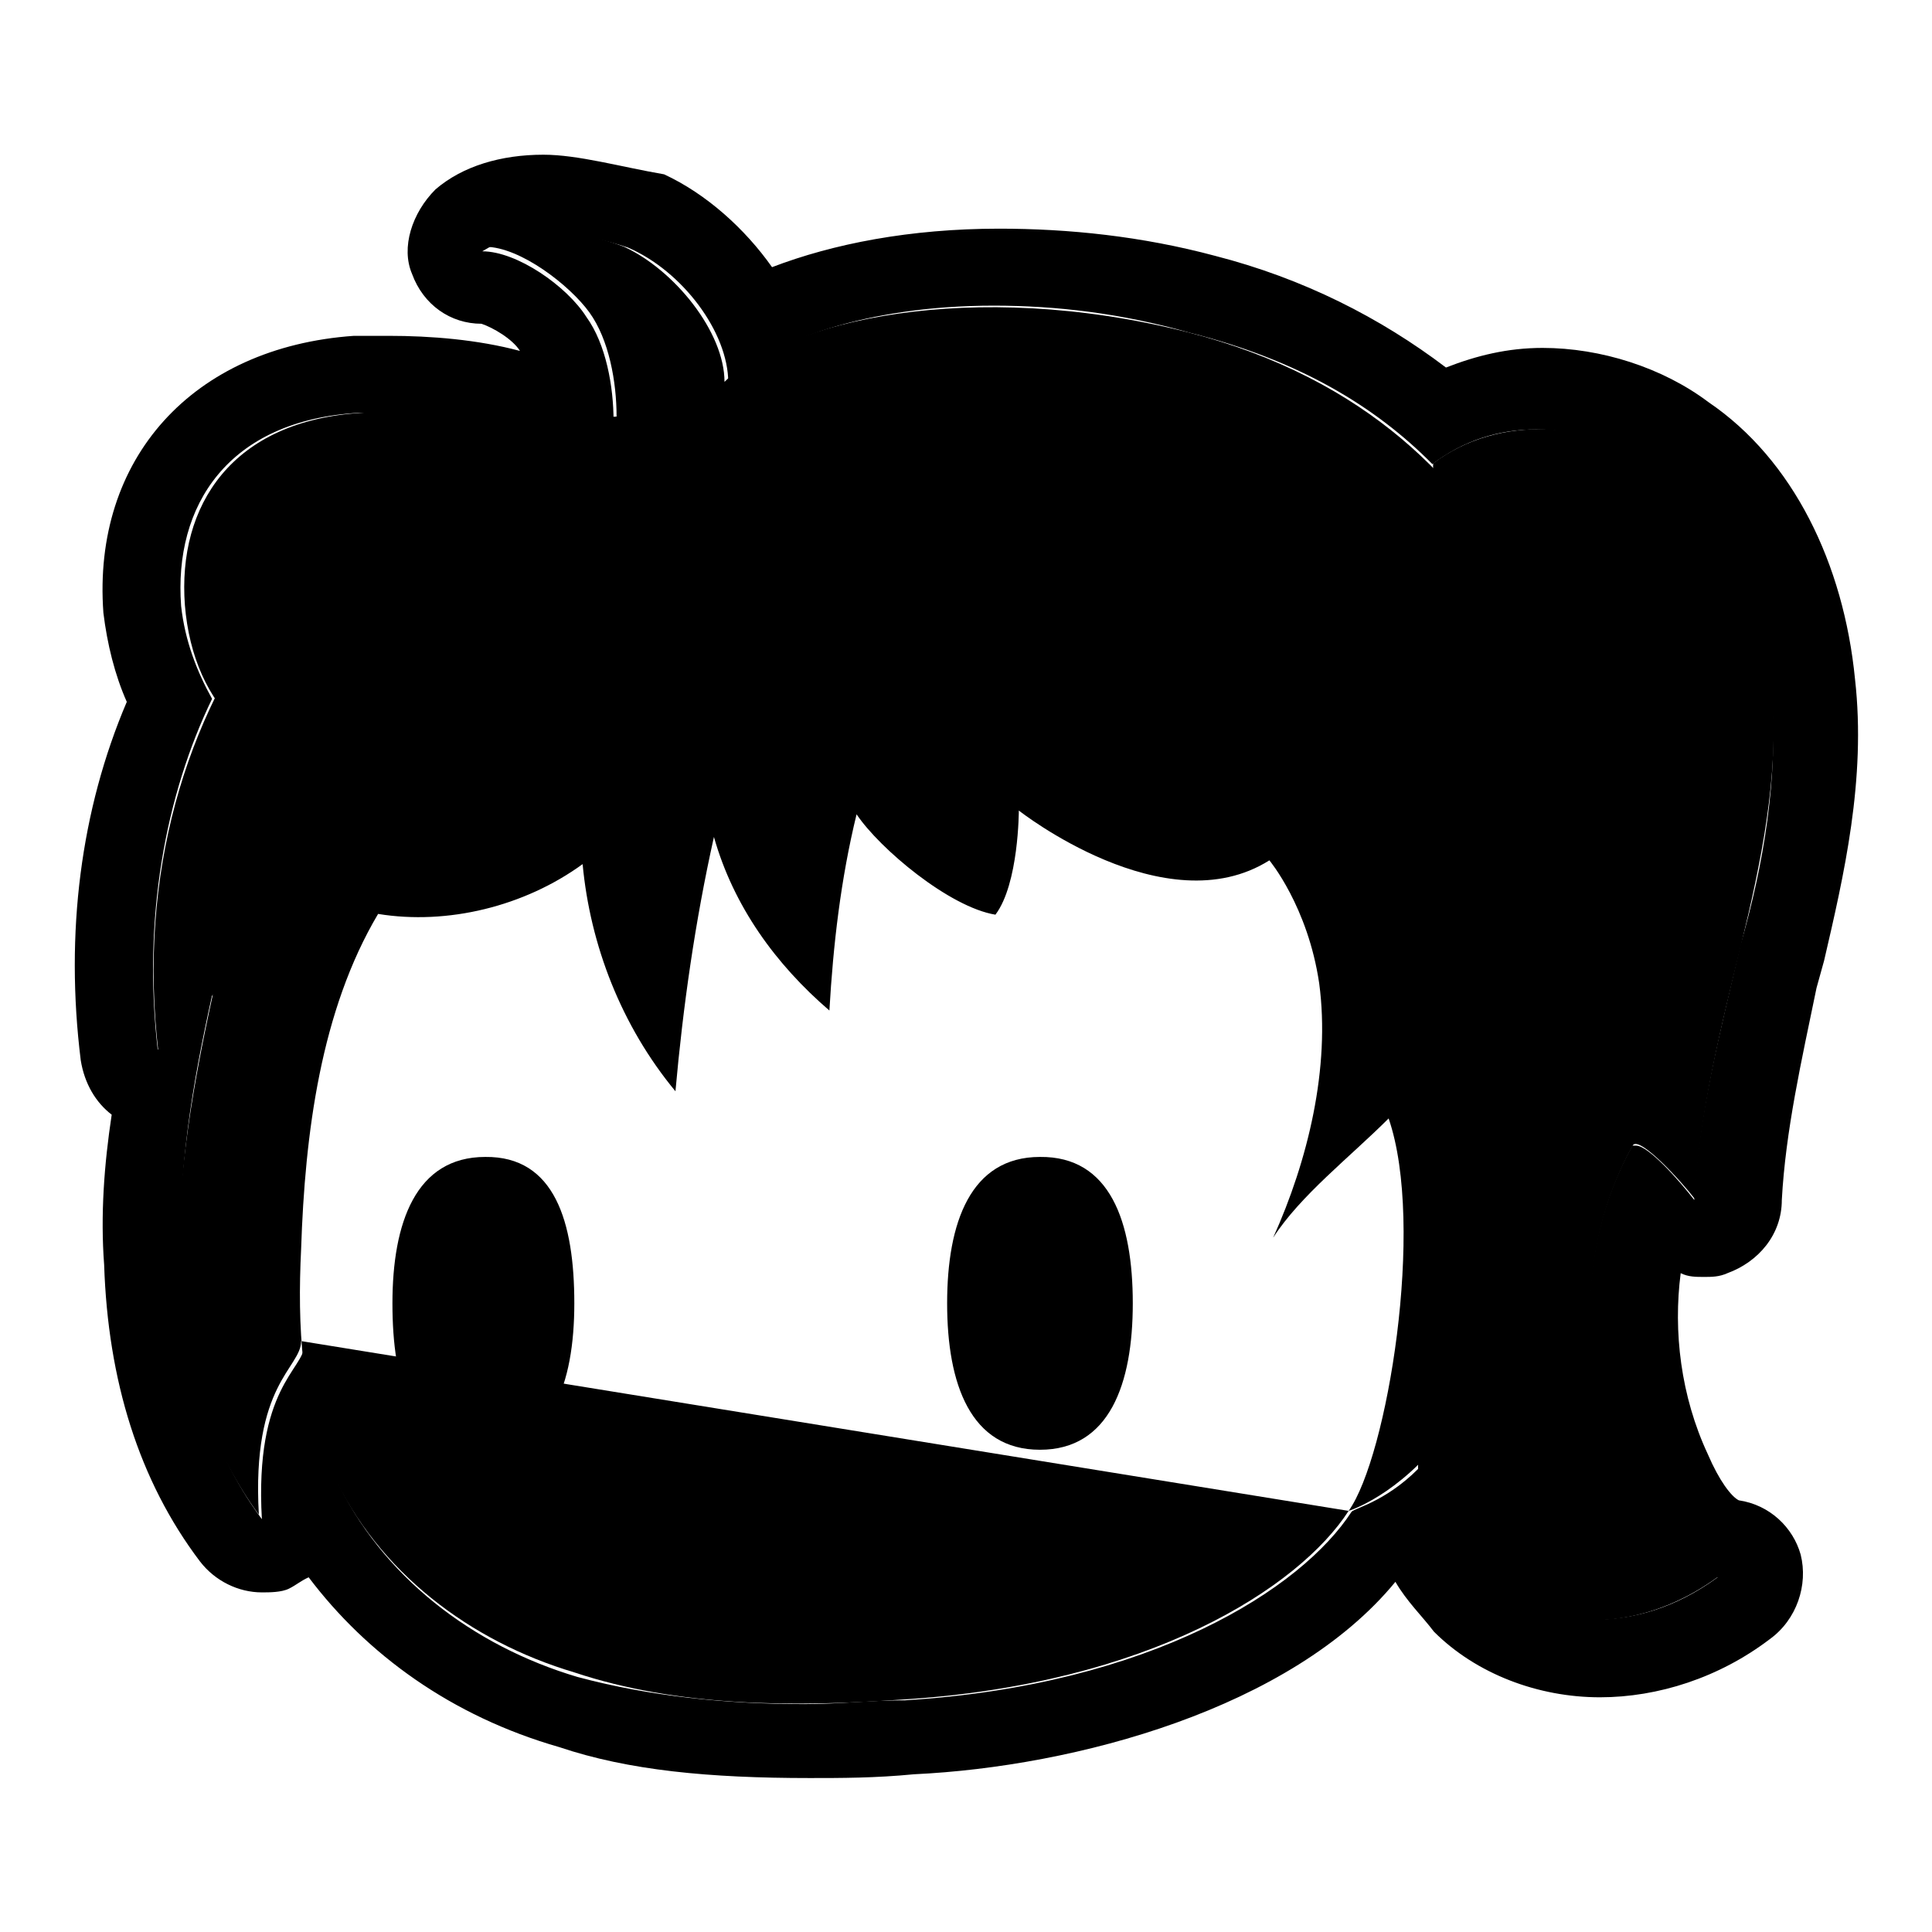
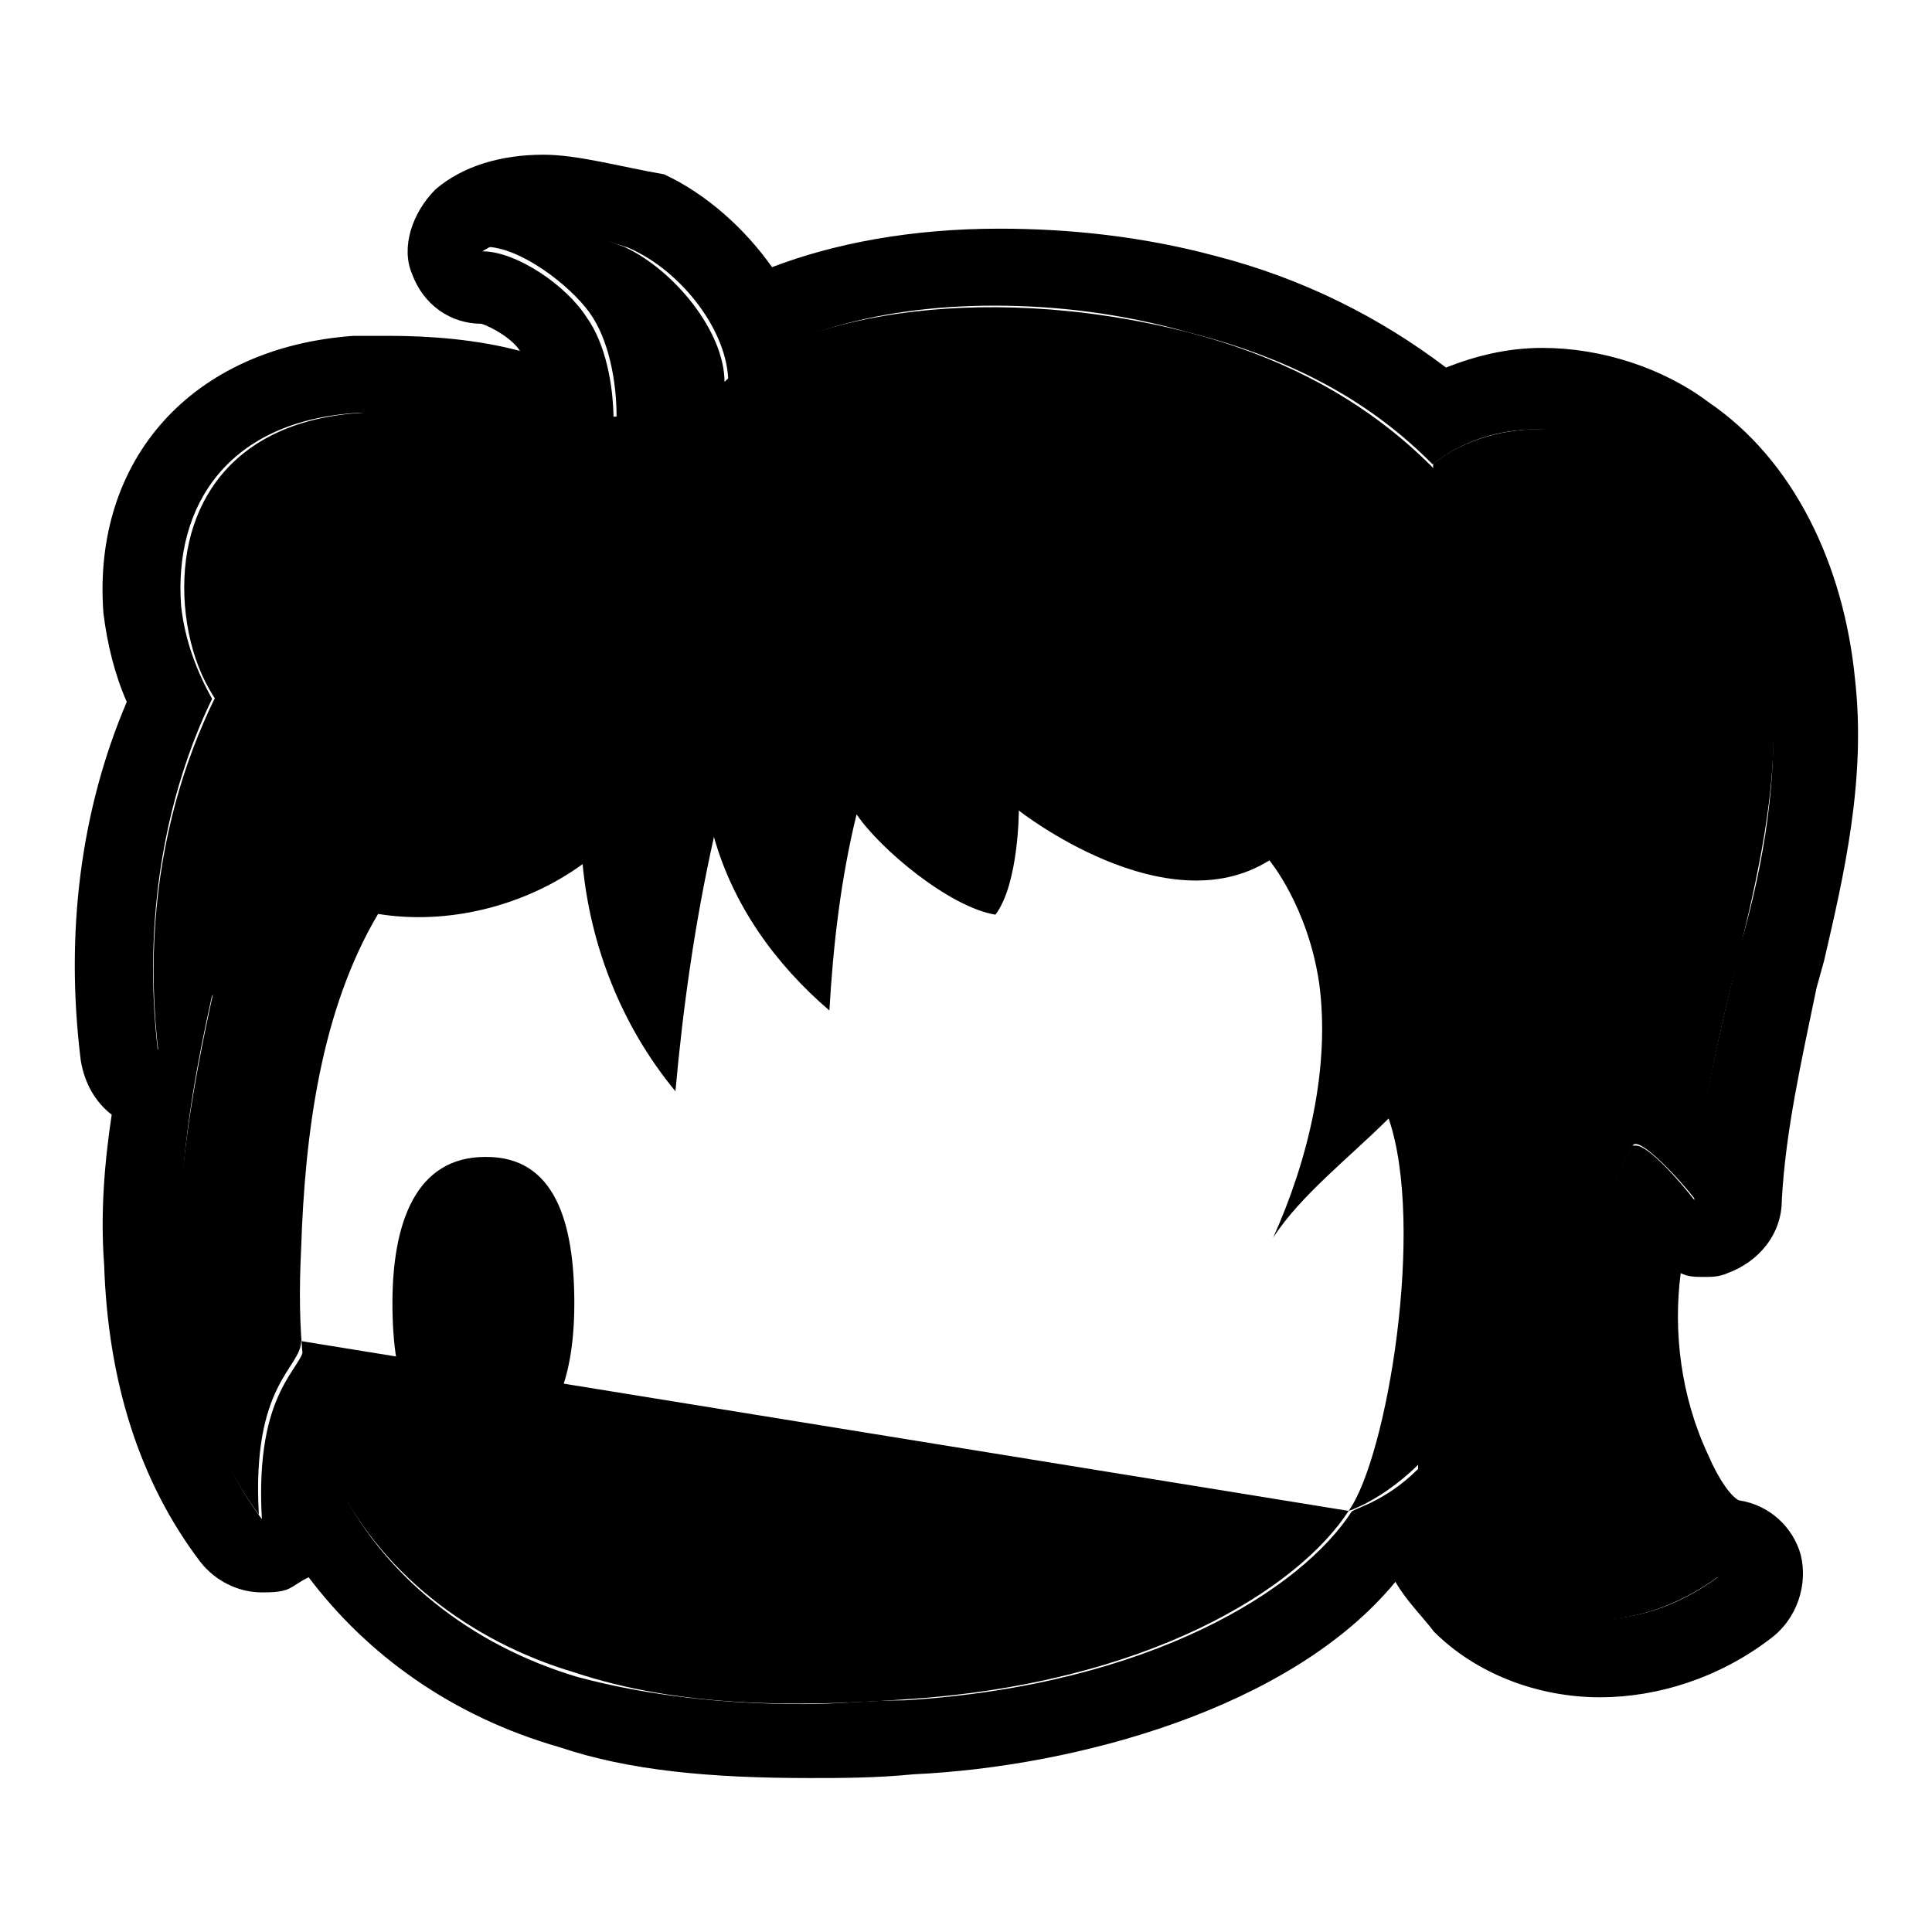
<svg xmlns="http://www.w3.org/2000/svg" version="1.1" x="0px" y="0px" viewBox="0 0 256 256" enable-background="new 0 0 256 256" xml:space="preserve">
  <g>
    <g>
      <path fill="#000000" d="M72,30.8c4.1,0,8.2,1,11.2,2c7.2,3.1,13.3,11.2,13.3,17.9c5.6-5.6,18.4-10.2,35.2-10.2c8.2,0,16.9,1,26,3.6c14.3,3.6,24.5,9.7,32.1,17.4l0,0c4.1-3.1,8.7-4.6,13.8-4.6c5.6,0,11.8,2,16.3,5.1c9.2,6.6,13.8,18.4,14.8,29.6c1,11.2-1,23-4.1,33.7c-2.6,11.2-5.6,22.5-6.1,33.7c-2-2.6-6.1-7.2-7.7-7.2h-0.5c-7.7,13.8-7.2,30.6-0.5,44.9c3.1,6.6,7.2,11.8,11.8,12.3c-5.6,4.1-11.2,5.6-16.3,5.6c-5.6,0-11.2-2-14.8-5.6c-3.1-2.6-6.6-8.7-7.7-14.3v-1c-4.6,5.1-9.2,6.1-9.7,6.6l0,0c-6.6,10.2-26.5,23-59.2,25c-4.6,0-8.7,0.5-13.3,0.5c-10.2,0-20.4-1-30.1-3.6c-13.8-4.1-26-13.3-32.1-26.5c-2.6-5.6-3.6-11.2-4.1-17.4l0,0c0,3.1-6.6,5.6-5.6,23c-7.2-9.7-10.2-21.4-10.7-33.7c-0.5-12.3,1.5-24,4.1-35.7c-2,2.6-4.6,5.1-7.2,7.2c-2-17.4,1-33.7,7.2-46.5c-2-3.6-3.6-7.7-4.1-12.3C23,67,30.2,55.7,47.5,54.7c1,0,2.6,0,3.6,0c5.6,0,11.8,1,17.4,3.1c4.1-1,8.7-1.5,12.8-2c0-4.6-1-10.2-3.6-13.8c-2.6-4.1-9.2-8.7-13.8-8.7C66.4,31.8,68.9,30.8,72,30.8 M72,20.5c-5.6,0-10.7,1.5-14.3,4.6c-3.1,3.1-4.6,7.7-3.1,11.2c1.5,4.1,5.1,6.6,9.2,6.6c1.5,0.5,4.1,2,5.1,3.6l0,0c-5.6-1.5-11.8-2-17.4-2c-1.5,0-3.1,0-4.6,0c-21.4,1.5-34.7,16.3-33.2,36.7c0.5,4.1,1.5,8.2,3.1,11.8c-6.1,14.3-8.2,30.6-6.1,47.5c0.5,3.1,2,5.6,4.1,7.2c-1,6.6-1.5,13.3-1,19.9c0.5,15.3,4.6,28.6,12.7,39.3c2,2.6,5.1,4.1,8.2,4.1c1,0,2.6,0,3.6-0.5c1-0.5,1.5-1,2.6-1.5c7.7,10.2,18.9,18.4,33.2,22.5c9.2,3.1,19.9,4.1,33.2,4.1c4.1,0,8.7,0,13.8-0.5c21.4-1,50-8.7,63.8-25.5c1.5,2.6,3.6,4.6,5.1,6.6c5.6,5.6,13.8,8.7,22,8.7c7.7,0,15.8-2.6,22.5-7.7c3.6-2.6,5.1-7.2,4.1-11.2c-1-3.6-4.1-6.6-8.2-7.2c-1-0.5-2.6-2.6-4.1-6.1c-3.6-7.7-4.6-16.3-3.6-24c1,0.5,2,0.5,3.1,0.5c1,0,2,0,3.1-0.5c4.1-1.5,7.2-5.1,7.2-9.7c0.5-9.2,2.6-18.4,4.6-28.1l1-3.6c2.6-11.2,5.6-24,4.1-37.3c-1.5-15.3-8.2-29.1-19.4-36.7c-6.1-4.6-14.3-7.2-22-7.2c-4.6,0-8.7,1-12.8,2.6c-8.7-6.6-18.9-11.8-30.6-14.8c-9.7-2.6-19.4-3.6-28.6-3.6c-11.8,0-22,2-30.1,5.1c-3.6-5.1-8.7-9.7-14.3-12.3C82.2,22.1,76.6,20.5,72,20.5L72,20.5z" />
      <path fill="#000000" d="M189.9,61.4c8.7-6.6,21.4-5.6,30.1,0.5c9.2,6.6,13.8,18.4,14.8,29.6c1,11.2-1.5,23-4.1,33.7c-2.6,10.7-5.6,22.5-6.1,33.7c-2-2.6-7.2-8.2-8.2-7.2c-7.7,13.8-7.2,30.6-0.5,44.9c3.1,6.6,7.7,11.8,11.8,12.3c-11.2,8.2-24,7.2-31.6,0c-3.1-2.6-6.6-8.7-8.2-14.3" />
      <path fill="#000000" d="M178.7,200.2c-6.6,10.2-26.5,23-59.2,25c-14.3,1-29.6,1-43.4-3.6c-13.8-4.1-26-13.3-32.1-26.5c-4.1-9.2-4.6-19.4-4.1-29.6c0.5-15.3,2.6-31.6,10.2-44.4c9.2,1.5,19.4-1,27.1-6.6c1,10.7,5.1,21.4,12.3,30.1c1-11.2,2.6-22.5,5.1-33.7c2.6,9.2,8.2,16.9,15.3,23c0.5-8.7,1.5-17.4,3.6-26c3.1,4.6,12.3,12.3,18.4,13.3c3.1-4.1,3.1-13.8,3.1-13.8s19.4,15.3,33.2,6.6c0,0,5.1,6.1,6.6,16.3c1.5,11.2-1.5,23.5-6.1,33.7c3.6-5.6,10.2-10.7,15.3-15.8C188.9,162.4,183.8,193.1,178.7,200.2c0,0,6.6-2,12.8-10.2c12.8-17.4,18.9-48.5,17.9-80.1c0-9.7-4.1-53.6-52.1-65.9c-28.6-7.2-53.1-1.5-61.3,6.6c0-6.6-6.6-14.8-13.3-17.9c-5.1-2-14.3-3.6-18.4,0c4.6,0,11.2,5.1,13.8,8.7c2.6,3.6,3.6,9.2,3.6,13.8C47,56.3,15.4,92,21,139.5c2.6-2,5.1-4.6,7.2-7.7c-2.6,11.8-4.6,23.5-4.6,35.2c0,11.8,3.6,24,10.7,33.7c-1-17.4,5.6-19.4,5.6-23" />
      <path fill="#000000" d="M76.1,172.7c0,10.7-3.1,19.4-12.3,19.4c-9.2,0-11.8-8.7-11.8-19.4c0-10.7,3.1-19.4,12.3-19.4C73.5,153.2,76.1,161.9,76.1,172.7z" />
-       <path fill="#000000" d="M150.1,172.7c0,10.7-3.1,19.4-12.3,19.4c-9.2,0-12.3-8.7-12.3-19.4c0-10.7,3.1-19.4,12.3-19.4C147.1,153.2,150.1,161.9,150.1,172.7z" />
      <path fill="#000000" d="M87.3,75.7c1,13.3-18.4,25.5-35.7,26.5c-17.4,1-26-8.7-27.1-22C23.5,67,30.7,55.7,48,54.7C65.4,53.2,86.3,62.4,87.3,75.7z" />
      <path fill="#000000" d="M74.6,76.7c0.5,7.7-10.7,15.3-21.4,15.8C42.4,93,37.3,87.4,36.8,79.8c-0.5-7.7,3.6-14.8,14.3-15.3C61.8,63.9,74,68.5,74.6,76.7z" />
-       <path fill="#000000" d="M113.4,74.1c-1.5,13.3,17.4,26,34.7,28.1c17.4,2,26.5-7.7,28.1-20.9c1.5-13.3-5.1-24.5-22.5-26.5C135.8,52.7,114.4,60.9,113.4,74.1z" />
      <path fill="#000000" d="M126.1,76.2c-1,7.7,10.2,15.3,20.9,16.9c10.7,1.5,15.8-4.6,16.9-12.3c1-7.7-3.1-14.8-13.3-15.8C139.9,63.4,127.1,68,126.1,76.2z" />
      <path fill="#000000" d="M86.3,71.6c1-3.6,7.2-6.1,14.8-6.1c6.1,0,11.2,2,13.8,4.6" />
-       <path fill="#000000" d="M86.8,80.3c2-3.1,7.7-5.1,14.3-5.1c5.1,0,10.2,1.5,12.8,3.6" />
      <path fill="#000000" d="M175.6,72.1c0,0,23.5,6.1,32.7,24" />
      <path fill="#000000" d="M172.6,93c0,0,25.5,7.7,36.7,36.7" />
    </g>
  </g>
</svg>